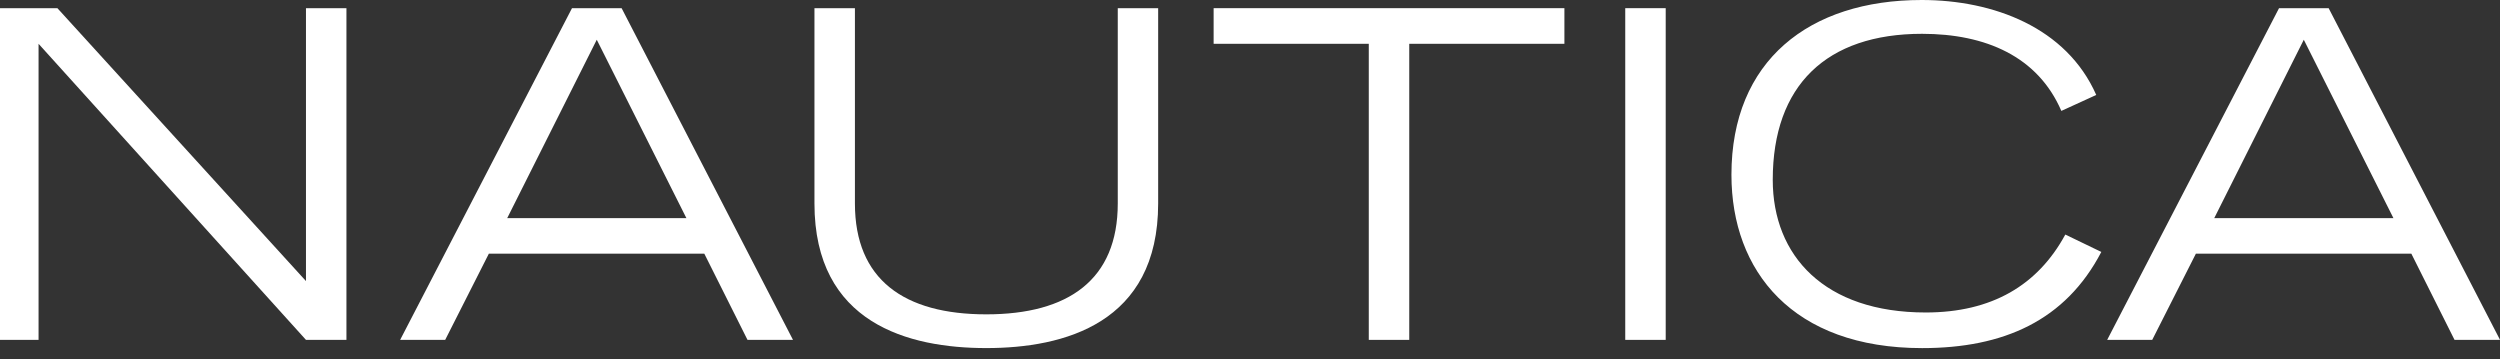
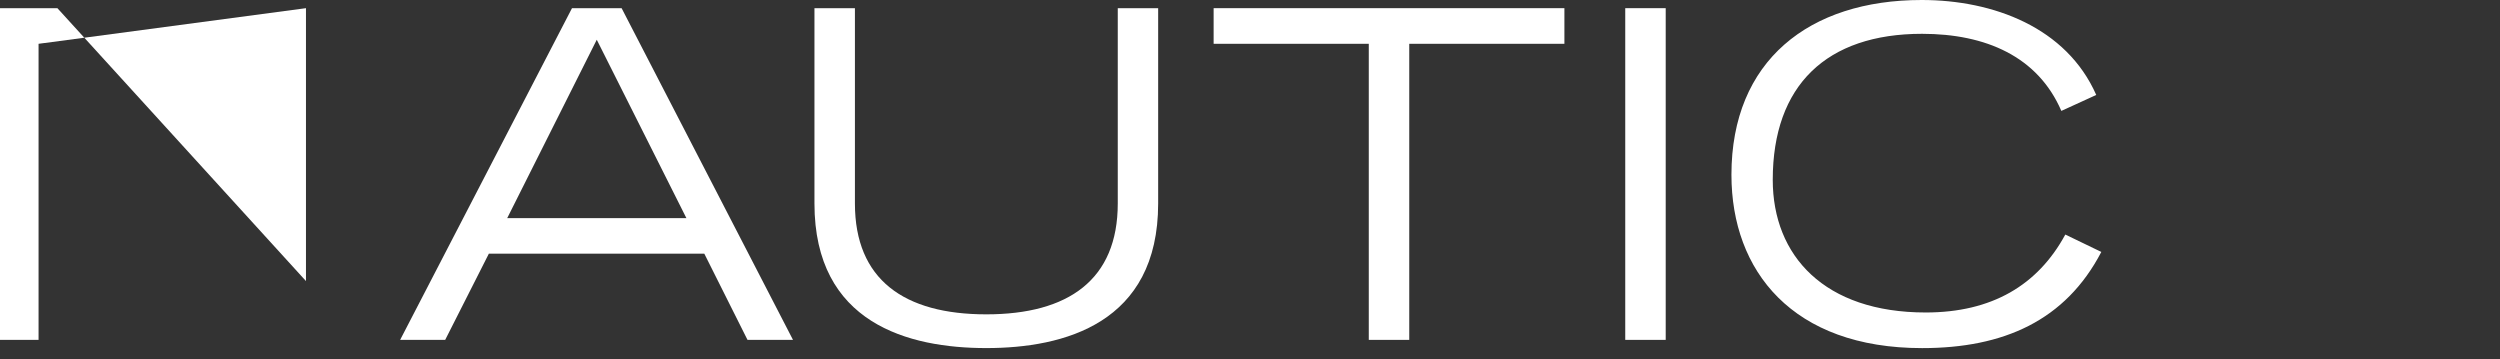
<svg xmlns="http://www.w3.org/2000/svg" width="160" height="23" viewBox="0 0 160 23" fill="none">
  <rect x="0" y="0" width="160" height="23" fill="#333333" stroke="none" />
-   <path d="M0 0.523H3.673L19.582 17.988V0.523H22.172V21.752H19.582L2.468 2.803V21.752H0V0.523Z" fill="white" />
+   <path d="M0 0.523H3.673L19.582 17.988V0.523H22.172H19.582L2.468 2.803V21.752H0V0.523Z" fill="white" />
  <path d="M25.609 21.752H28.492L31.287 16.234H45.075L47.84 21.752H50.752L39.783 0.523H36.608L25.609 21.752ZM32.462 13.959L38.193 2.543L43.929 13.959H32.462Z" fill="white" />
  <path d="M74.122 13.024C74.122 20.701 68.093 22.277 63.123 22.277C58.153 22.277 52.125 20.701 52.125 13.024V0.523H54.715V13.024C54.715 17.896 57.861 20.118 63.123 20.118C68.386 20.118 71.537 17.896 71.537 13.024V0.523H74.122V13.024Z" fill="white" />
  <path d="M87.602 2.803H77.672V0.523H100.122V2.803H90.192V21.752H87.602V2.803Z" fill="white" />
  <path d="M106.605 0.523H104.016V21.752H106.605V0.523Z" fill="white" />
  <path d="M134.487 16.12C132.19 20.524 128.225 22.279 123.016 22.279C114.724 22.279 110.812 17.349 110.812 11.185C110.812 3.884 115.782 0 122.986 0C127.571 0 132.253 1.754 134.16 6.077L131.926 7.098C130.424 3.624 127.098 2.164 123.011 2.164C116.895 2.164 113.456 5.46 113.456 11.508C113.456 16.38 116.773 19.999 123.245 19.999C127.478 19.999 130.419 18.255 132.18 15.011L134.477 16.12H134.487Z" fill="white" />
-   <path d="M134.859 21.752H137.742L140.537 16.234H154.325L157.09 21.752H160.002L149.033 0.523H145.858L134.859 21.752ZM141.712 13.959L147.443 2.543L153.179 13.959H141.712Z" fill="white" />
</svg>